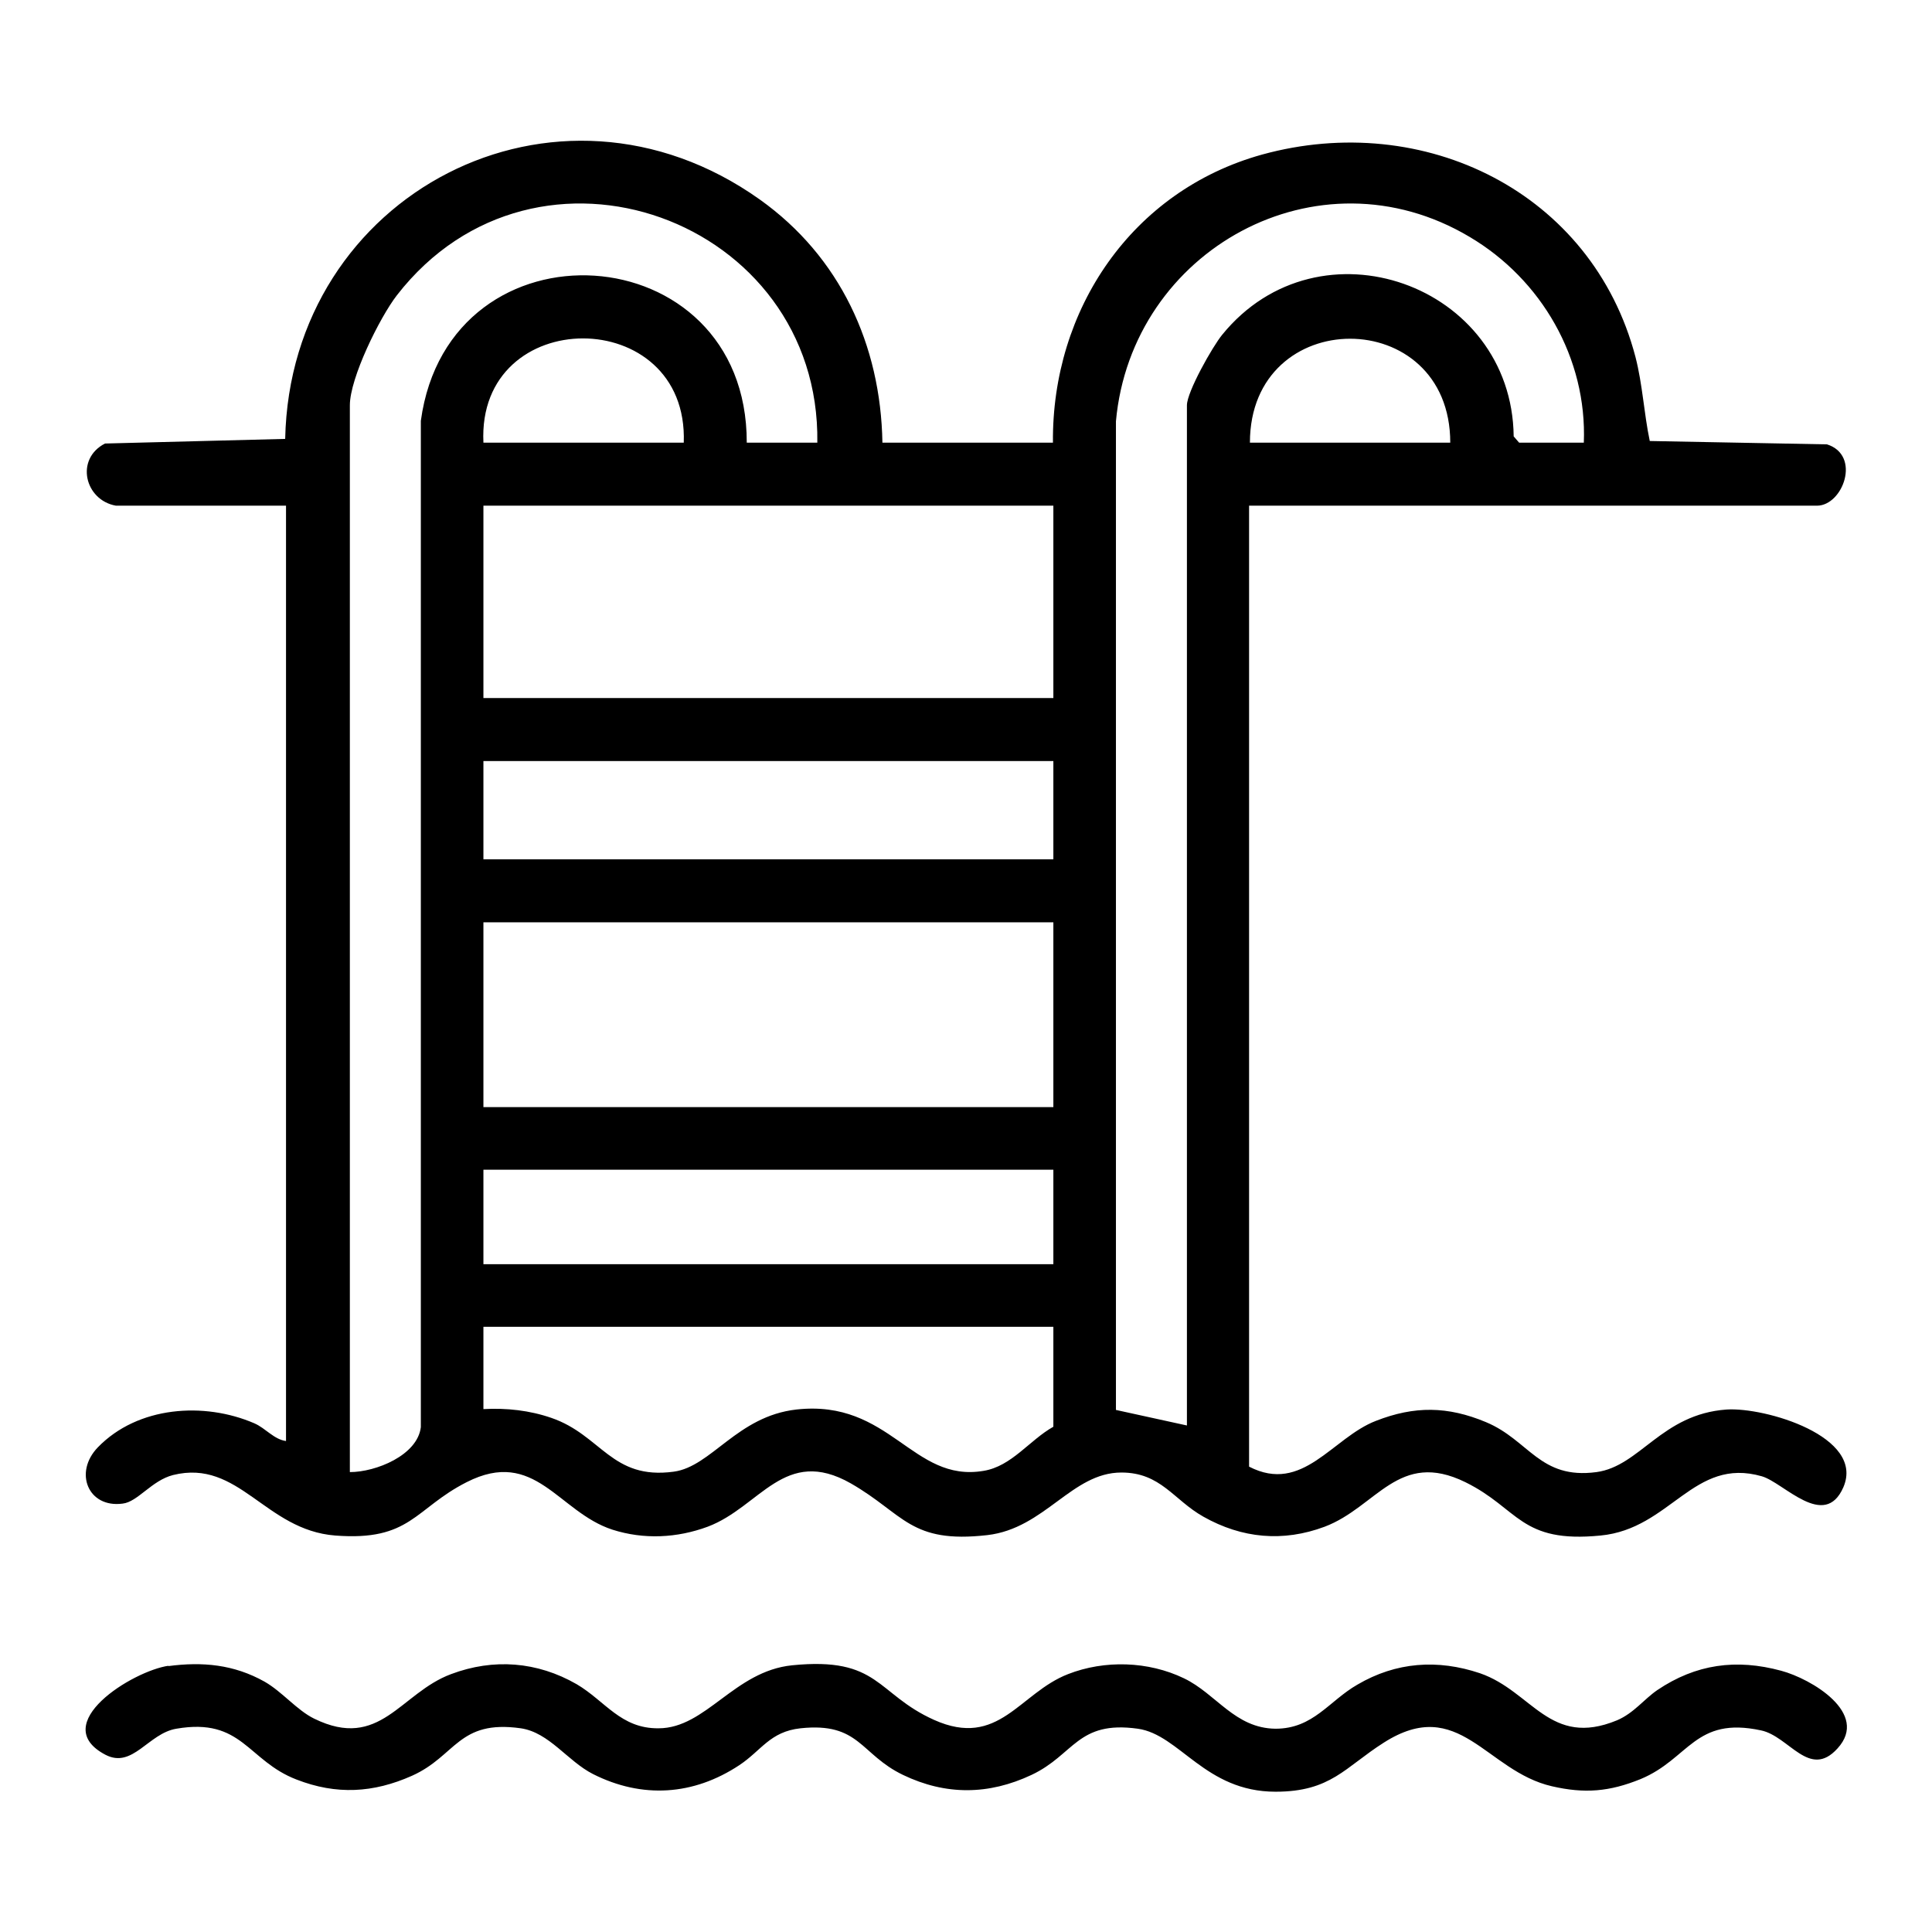
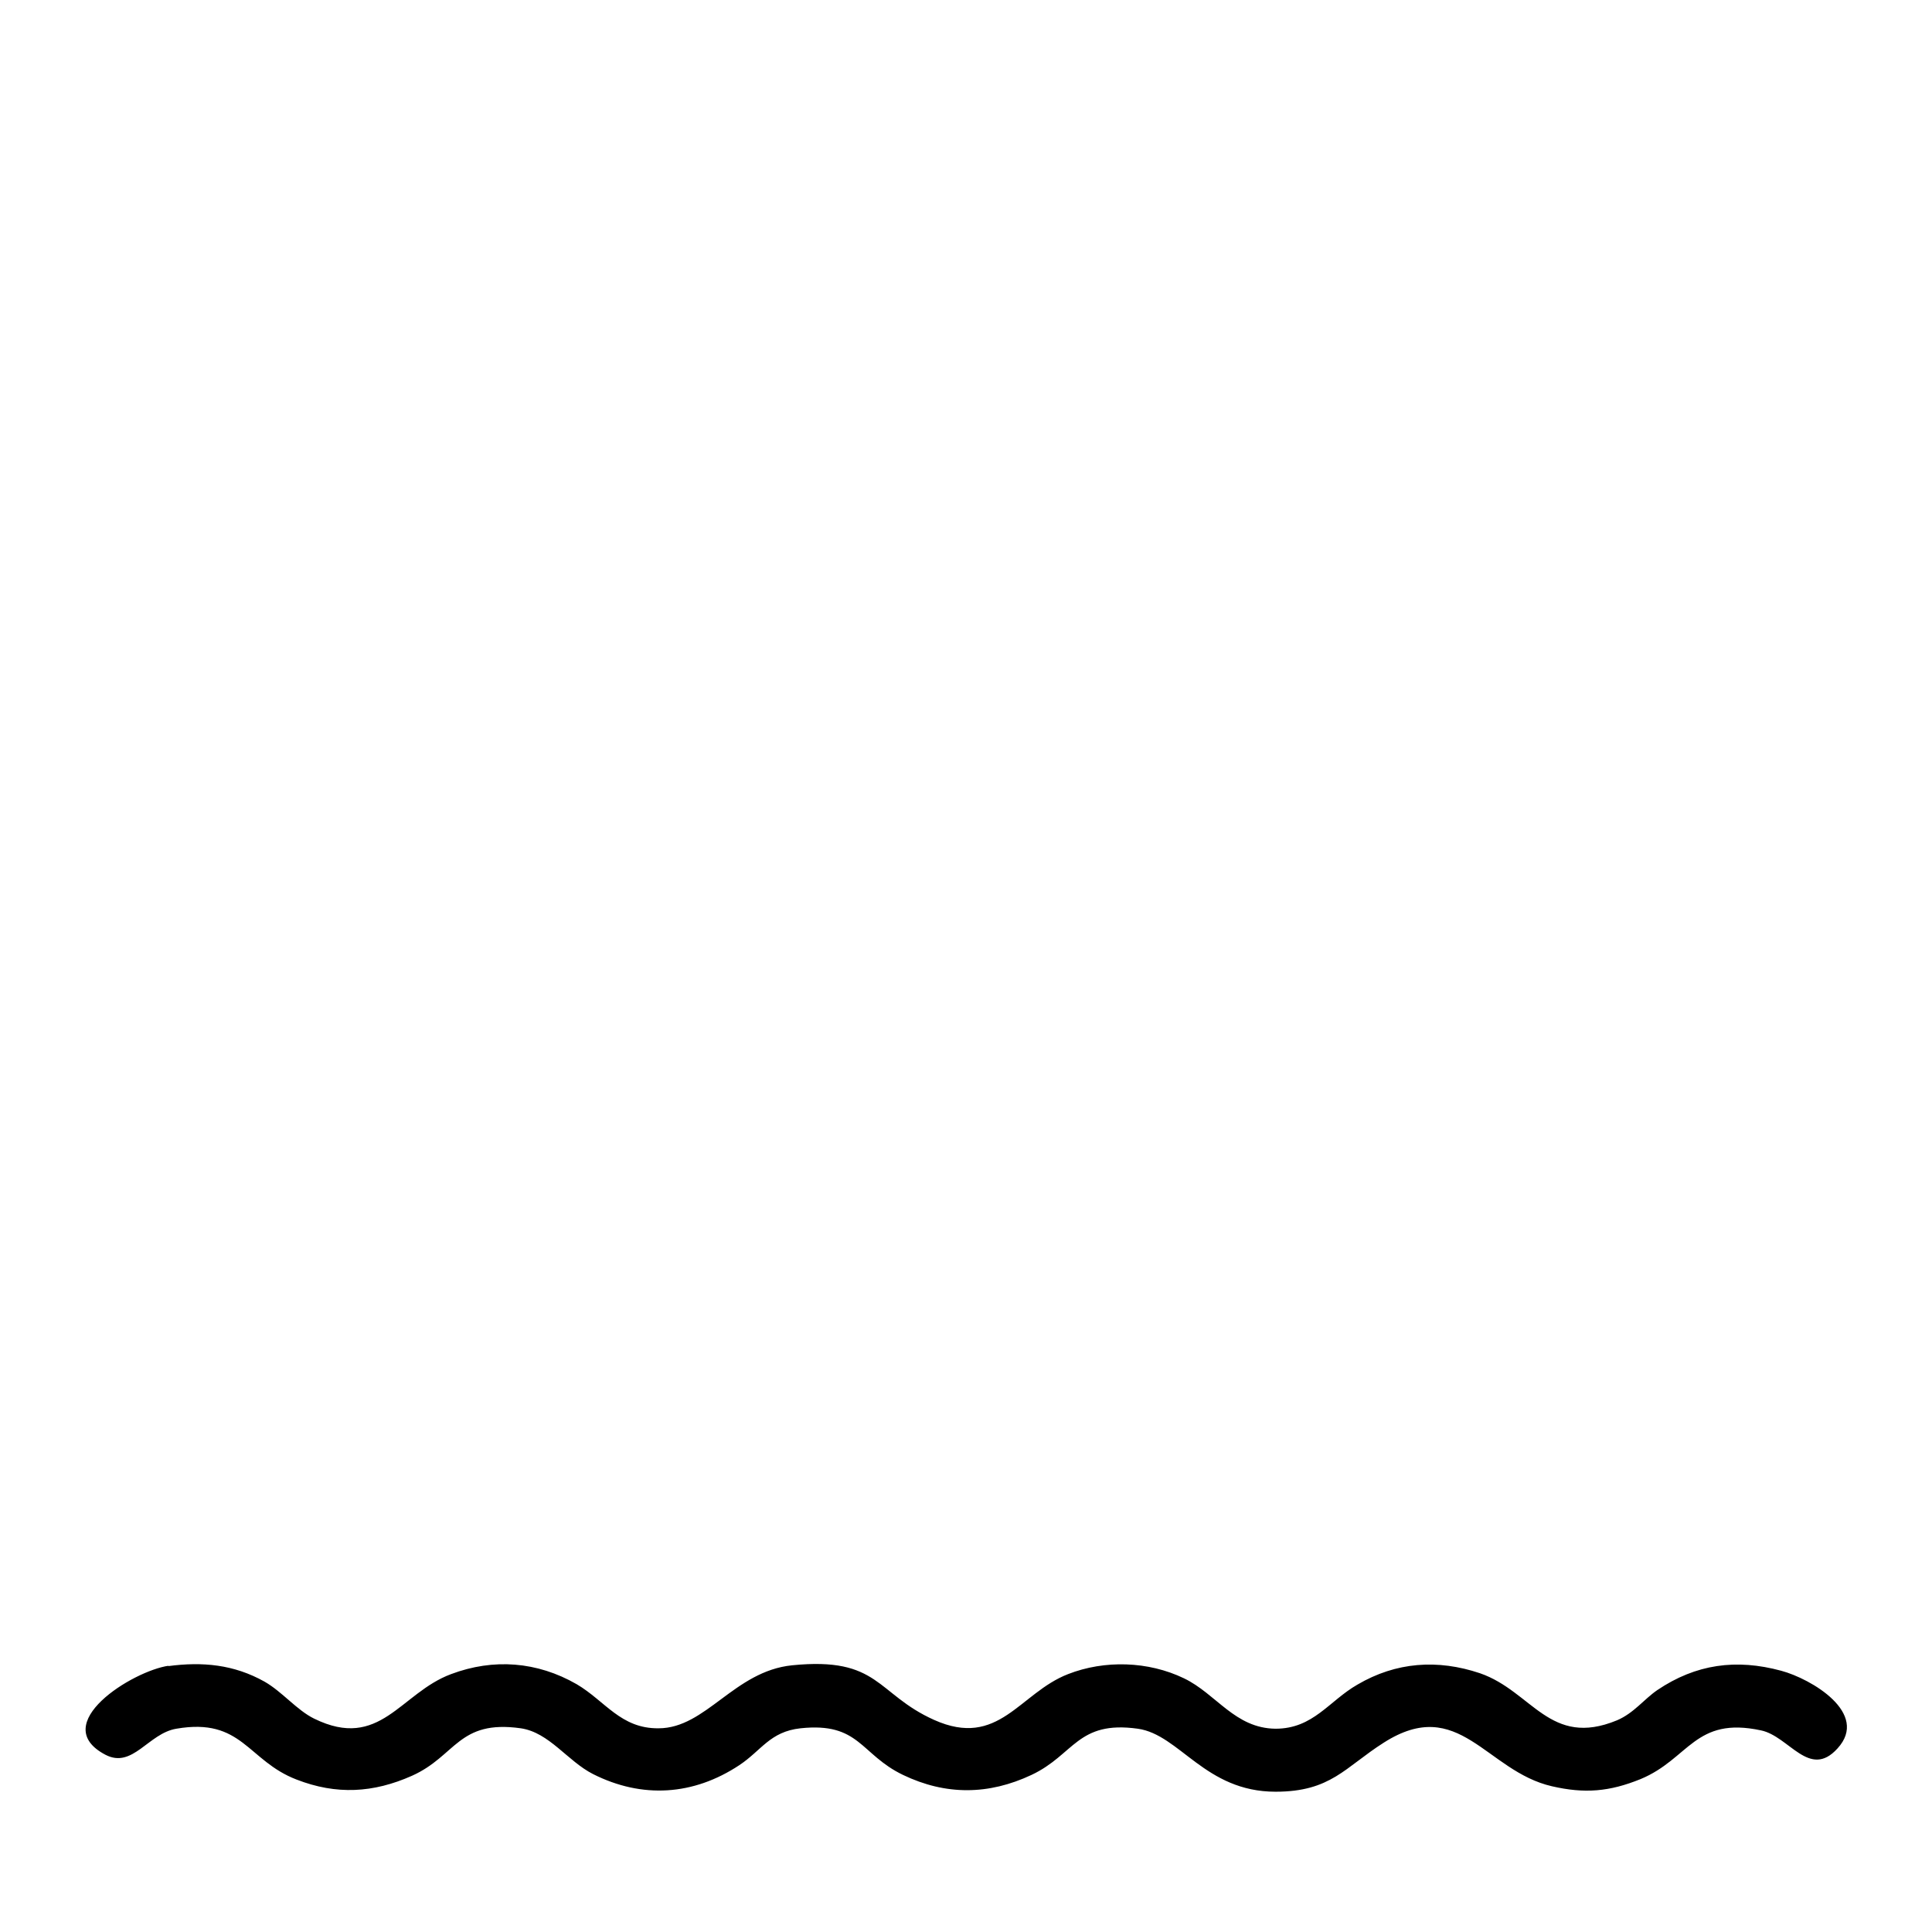
<svg xmlns="http://www.w3.org/2000/svg" id="Capa_1" data-name="Capa 1" viewBox="0 0 46 46">
-   <path d="M2.76,12.04c-.74-.13-.98-1.11-.26-1.48l4.29-.11c.12-5.83,6.45-9.15,11.3-5.7,1.91,1.36,2.88,3.46,2.92,5.79h4.06c-.03-3.17,1.88-6,4.98-6.86,3.85-1.06,7.86.89,8.89,4.82.17.66.2,1.33.34,2l4.22.08c.82.26.38,1.46-.24,1.46h-13.52v22.88c1.28.66,1.98-.69,3.02-1.09.92-.36,1.71-.35,2.62.03,1.03.43,1.28,1.37,2.63,1.19,1.04-.14,1.55-1.38,3.1-1.49.91-.06,3.3.64,2.78,1.85-.45,1.03-1.42-.11-1.94-.26-1.63-.47-2.17,1.25-3.84,1.41-1.92.19-1.94-.64-3.22-1.27-1.59-.78-2.11.59-3.35,1.06-.99.37-1.97.28-2.89-.24-.71-.4-1.01-1.05-1.95-1.05-1.18,0-1.82,1.33-3.19,1.49-1.84.21-1.98-.5-3.25-1.23-1.58-.9-2.16.56-3.41,1.03-.73.27-1.52.31-2.27.07-1.29-.42-1.84-1.96-3.47-1.13-1.24.63-1.33,1.41-3.13,1.27-1.67-.13-2.29-1.83-3.86-1.44-.51.13-.84.64-1.2.68-.82.11-1.17-.74-.59-1.34.95-.98,2.53-1.09,3.73-.57.27.12.46.38.75.42V12.04H2.76ZM19.46,10.54c.08-5.32-6.68-7.8-10.01-3.51-.41.53-1.12,1.97-1.12,2.62v25.4c.62,0,1.61-.4,1.69-1.07V10.02c.67-4.92,7.77-4.47,7.76.52h1.68ZM37.71,10.54c.08-2.01-1.01-3.89-2.72-4.9-3.61-2.15-8.05.31-8.42,4.39v23.54s1.69.37,1.69.37V9.65c0-.32.61-1.4.84-1.68,2.31-2.84,6.9-1.2,6.94,2.42l.13.15h1.54ZM16.28,10.54c.12-3.31-4.93-3.31-4.77,0h4.77ZM34.53,10.54c0-3.3-4.77-3.3-4.77,0h4.77ZM25.08,12.04h-13.57v4.58h13.57v-4.58ZM25.08,18.12h-13.57v2.34h13.57v-2.34ZM25.08,21.96h-13.57v4.4h13.57v-4.4ZM25.08,27.85h-13.57v2.25h13.57v-2.25ZM25.08,31.59h-13.57v1.96c.55-.03,1.1.03,1.62.21,1.19.41,1.43,1.48,2.91,1.28.9-.12,1.51-1.32,2.92-1.48,2.24-.25,2.76,1.75,4.46,1.46.67-.11,1.09-.73,1.66-1.05v-2.39Z" />
  <path d="M4,39.67c.82-.11,1.57-.04,2.3.37.42.24.77.68,1.18.88,1.57.77,2.05-.61,3.26-1.06,1.01-.38,2.05-.3,2.99.24.68.4,1.05,1.06,1.95,1.05,1.13,0,1.8-1.36,3.18-1.5,2.08-.21,2,.68,3.38,1.3,1.54.69,2.03-.64,3.19-1.09.87-.34,1.91-.31,2.76.1.77.37,1.21,1.19,2.18,1.2.9,0,1.27-.66,1.95-1.05.92-.54,1.91-.61,2.92-.27,1.24.43,1.66,1.78,3.26,1.12.4-.17.64-.5.96-.72.92-.62,1.88-.75,2.95-.46.71.19,2.11,1.01,1.34,1.85-.67.74-1.15-.29-1.82-.43-1.58-.34-1.71.68-2.87,1.16-.74.3-1.33.35-2.11.17-1.57-.36-2.21-2.18-4-1.04-.93.59-1.26,1.17-2.58,1.17-1.68,0-2.28-1.36-3.28-1.5-1.44-.2-1.51.62-2.53,1.1s-2.04.49-3.06,0-1.03-1.26-2.44-1.11c-.73.08-.93.53-1.46.88-1.09.72-2.31.8-3.48.21-.61-.31-1.04-.99-1.72-1.09-1.49-.21-1.54.66-2.59,1.13-.92.41-1.8.46-2.75.09-1.17-.45-1.29-1.48-2.86-1.21-.67.11-1.04.96-1.69.62-1.39-.73.65-2,1.51-2.12Z" />
</svg>